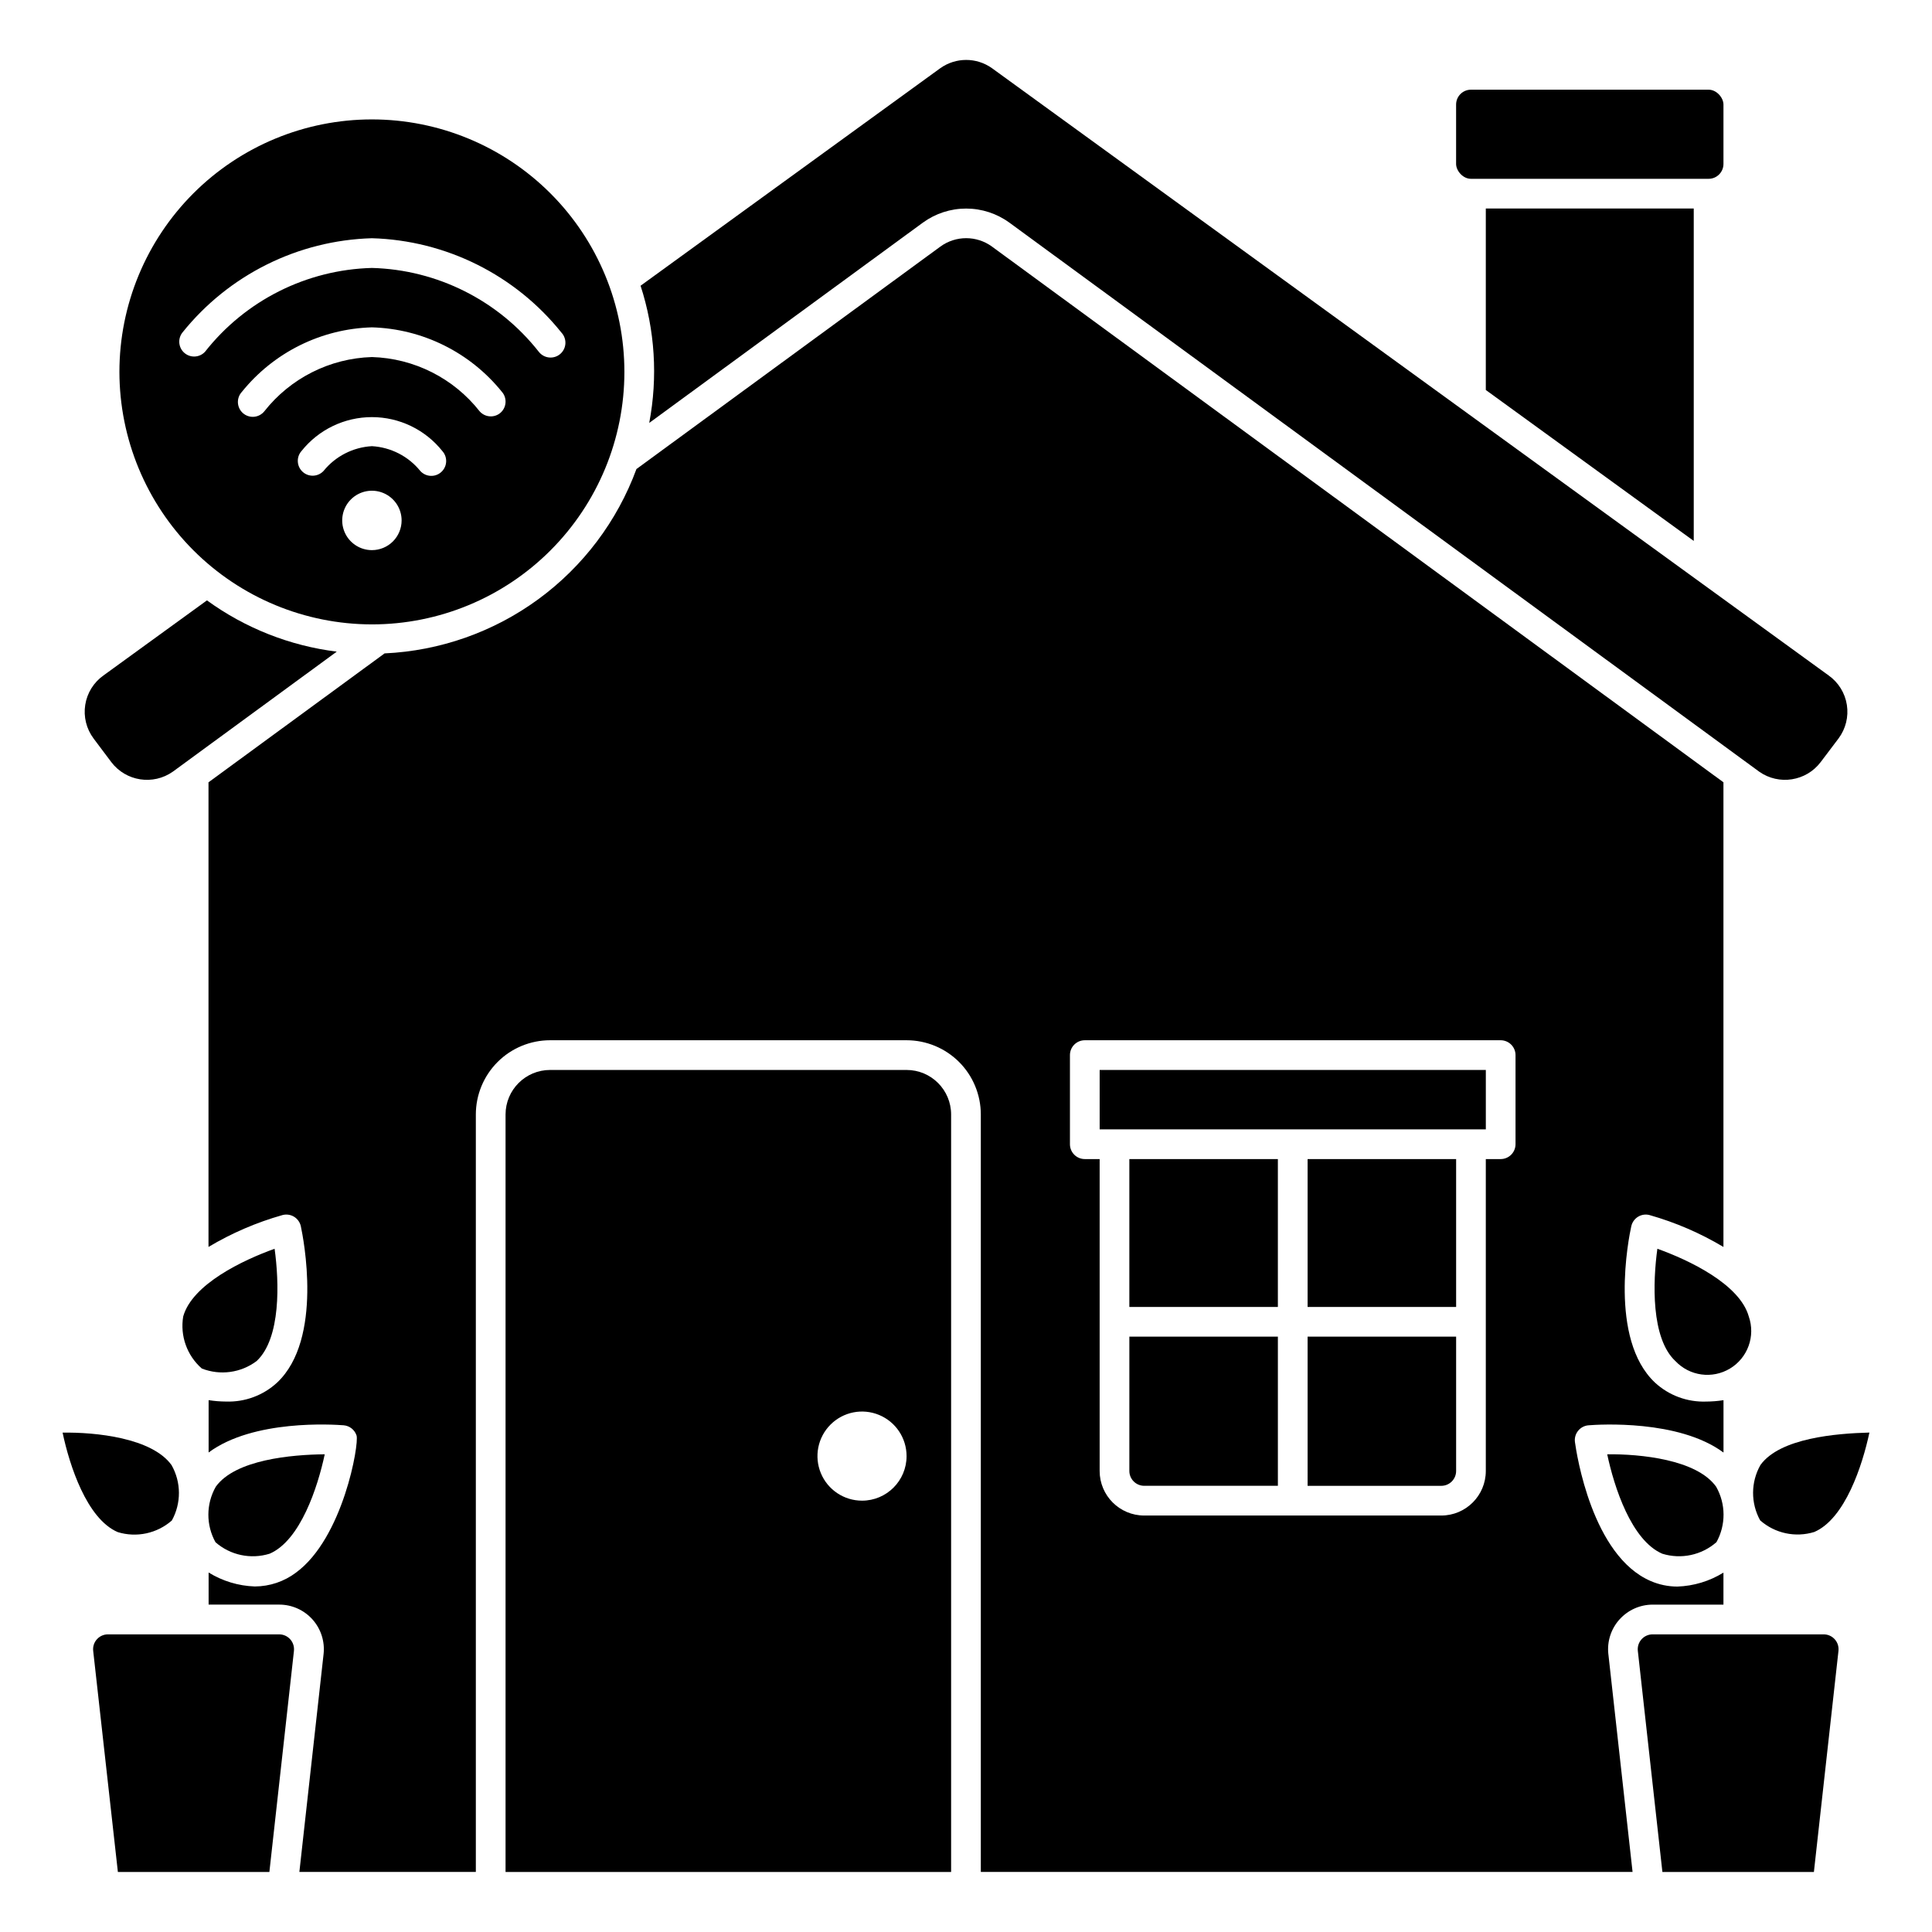
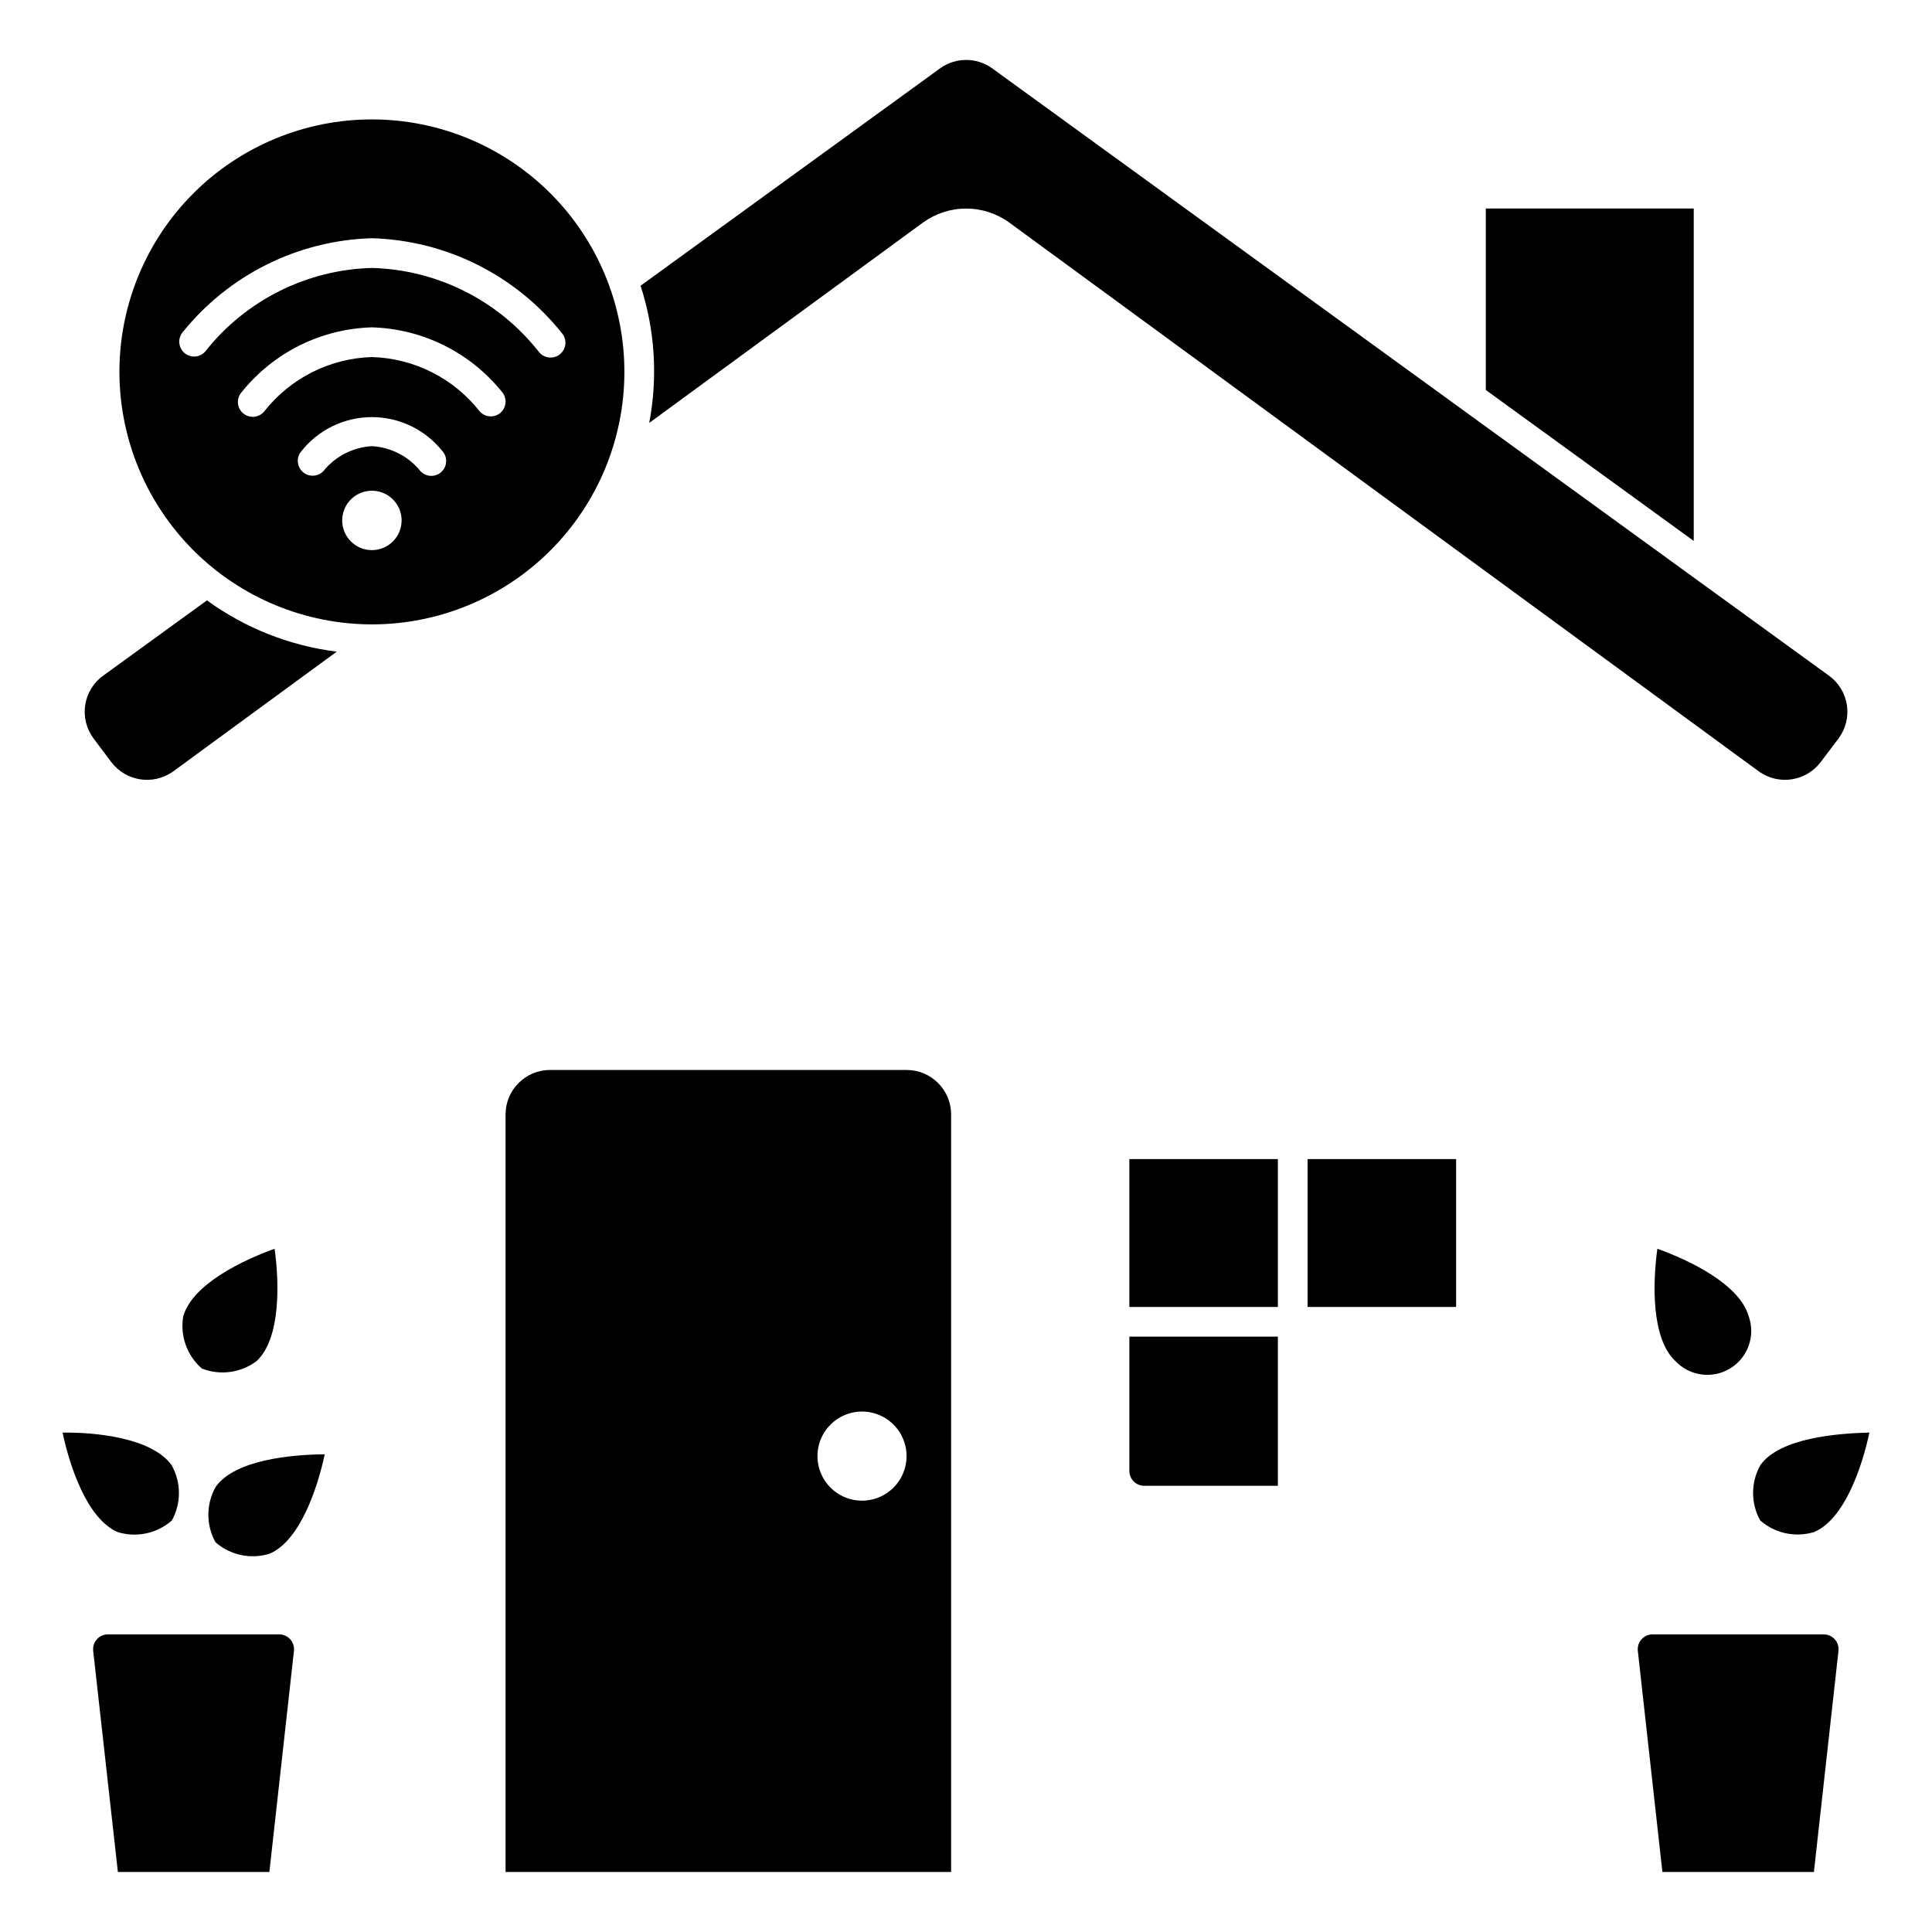
<svg xmlns="http://www.w3.org/2000/svg" fill="#000000" width="800px" height="800px" version="1.1" viewBox="144 144 512 512">
  <g>
    <path d="m592.86 287.35v-88.09h-55.105v48.09z" />
    <path d="m490.53 451.17h39.359v39.188h-39.359z" />
-     <path d="m490.53 537.76h35.422c1.047 0 2.047-0.414 2.785-1.152s1.152-1.738 1.152-2.781v-35.598h-39.359z" />
    <path d="m443.29 533.82c0 1.043 0.418 2.043 1.156 2.781s1.738 1.152 2.781 1.152h35.426v-39.531h-39.359z" />
    <path d="m215.45 555.75c8.156-3.504 12.762-17.672 14.609-26.348-8.754 0.086-23.719 1.402-28.883 8.605h0.004c-2.586 4.555-2.613 10.125-0.07 14.703 3.926 3.438 9.355 4.586 14.34 3.039z" />
    <path d="m443.29 451.17h39.359v39.188h-39.359z" />
-     <path d="m569.93 529.4c1.828 8.66 6.398 22.828 14.602 26.355 4.992 1.539 10.426 0.375 14.352-3.07 2.527-4.574 2.496-10.133-0.082-14.68-5.156-7.242-20.109-8.699-28.871-8.605z" />
-     <path d="m435.42 427.55h102.34v15.742h-102.34z" />
    <path d="m197.48 506.67c4.856 1.906 10.355 1.16 14.531-1.977 6.481-6.078 5.977-20.973 4.762-29.758-8.359 2.992-21.812 9.371-24.223 17.949-0.859 5.141 1.008 10.355 4.93 13.785z" />
-     <path d="m573.18 573.18c2.238-2.504 5.434-3.934 8.793-3.938h18.758v-8.484c-3.676 2.277-7.887 3.551-12.207 3.699-2.438-0.004-4.852-0.504-7.086-1.473-15.531-6.691-19.641-33.746-20.059-36.809-0.145-1.074 0.156-2.16 0.836-3 0.68-0.844 1.676-1.371 2.754-1.457 2.691-0.219 23.906-1.574 35.777 7.219v-13.879c-1.527 0.242-3.074 0.363-4.621 0.371-4.992 0.172-9.852-1.629-13.523-5.016-12.336-11.57-6.977-38.406-6.297-41.43 0.227-1.055 0.879-1.973 1.801-2.535 0.922-0.566 2.039-0.723 3.078-0.434 6.859 1.949 13.43 4.785 19.547 8.441v-123.14l-193.86-141.98c-4.07-2.957-9.582-2.957-13.648 0l-80.555 58.961c-5.086 13.805-14.133 25.809-26.004 34.5-11.875 8.691-26.047 13.688-40.746 14.359l-46.664 34.164v123.13c6.133-3.66 12.723-6.496 19.594-8.441 1.043-0.281 2.156-0.125 3.078 0.438 0.922 0.559 1.574 1.477 1.801 2.531 0.645 3.023 6.008 29.859-6.297 41.43-3.672 3.387-8.531 5.188-13.523 5.016-1.547-0.008-3.094-0.129-4.621-0.371v13.871c11.879-8.824 33.062-7.414 35.777-7.211 1.586 0.129 2.934 1.199 3.426 2.707 0.73 2.219-3.551 27.191-16.059 36.344v0.004c-3.148 2.363-6.977 3.648-10.91 3.66-4.332-0.148-8.547-1.422-12.234-3.699v8.508h18.727c3.359 0 6.562 1.43 8.801 3.934 2.242 2.504 3.309 5.844 2.938 9.184l-6.414 57.73h46.766v-200.73c0-5.219 2.074-10.227 5.766-13.918 3.691-3.688 8.695-5.762 13.914-5.762h94.465c5.219 0 10.227 2.074 13.918 5.762 3.688 3.691 5.762 8.699 5.762 13.918v200.73h172.72l-6.414-57.734-0.004 0.004c-0.367-3.34 0.703-6.68 2.945-9.18zm-27.551-125.95c0 1.043-0.418 2.047-1.156 2.785-0.738 0.738-1.738 1.152-2.781 1.152h-3.938v82.656c0 6.519-5.285 11.809-11.809 11.809h-78.719c-6.519 0-11.809-5.289-11.809-11.809v-82.656h-3.934c-2.176 0-3.938-1.762-3.938-3.938v-23.617c0-2.172 1.762-3.934 3.938-3.934h110.21c1.043 0 2.043 0.414 2.781 1.152 0.738 0.738 1.156 1.738 1.156 2.781z" />
-     <path d="m533.82 167.77h62.977c2.172 0 3.938 2.172 3.938 3.938v15.742c0 2.172-1.762 3.938-3.938 3.938h-62.977c-2.172 0-3.938-2.172-3.938-3.938v-15.742c0-2.172 1.762-3.938 3.938-3.938z" />
    <path d="m583.22 474.93c-1.211 8.785-1.715 23.68 4.762 29.758l0.004-0.004c3.762 4.004 9.812 4.828 14.508 1.977 4.699-2.848 6.762-8.598 4.949-13.785-2.406-8.57-15.863-14.949-24.223-17.945z" />
    <path d="m627.37 577.12h-45.391c-1.125-0.004-2.195 0.469-2.949 1.305-0.75 0.832-1.109 1.949-0.988 3.066l6.512 58.605h40.148l6.512-58.605h-0.004c0.125-1.117-0.234-2.234-0.988-3.066-0.75-0.836-1.824-1.309-2.945-1.305z" />
    <path d="m384.25 427.55h-94.465c-6.519 0-11.809 5.285-11.809 11.809v200.73h118.08v-200.73c0-6.523-5.285-11.809-11.809-11.809zm-11.809 114.14c-4.773 0-9.082-2.879-10.906-7.289-1.828-4.414-0.82-9.492 2.559-12.867 3.375-3.379 8.457-4.391 12.867-2.562 4.414 1.828 7.289 6.133 7.289 10.91 0 6.523-5.285 11.809-11.809 11.809z" />
    <path d="m610.53 532.25c-2.57 4.543-2.594 10.094-0.07 14.664 3.918 3.453 9.352 4.617 14.344 3.078 8.156-3.504 12.762-17.672 14.609-26.348-8.723 0.227-23.719 1.426-28.883 8.605z" />
    <path d="m242.56 309.47c17.746 0 34.766-7.047 47.312-19.598 12.551-12.547 19.598-29.566 19.598-47.312s-7.047-34.766-19.598-47.316c-12.547-12.547-29.566-19.598-47.312-19.598s-34.766 7.051-47.316 19.598c-12.547 12.551-19.598 29.57-19.598 47.316 0.023 17.738 7.078 34.746 19.621 47.289 12.547 12.547 29.551 19.602 47.293 19.621zm0-19.68c-3.184 0-6.055-1.918-7.273-4.859-1.219-2.941-0.543-6.328 1.707-8.578s5.637-2.926 8.578-1.707c2.941 1.219 4.859 4.09 4.859 7.273 0 2.09-0.828 4.09-2.305 5.566s-3.481 2.305-5.566 2.305zm18.375-20.688h-0.004c-1.617 1.453-4.106 1.32-5.555-0.297-3.156-3.898-7.812-6.281-12.816-6.566-5.008 0.285-9.66 2.668-12.816 6.566-1.461 1.574-3.918 1.688-5.516 0.254-1.602-1.438-1.754-3.891-0.34-5.516 4.527-5.688 11.398-9.004 18.672-9.004 7.269 0 14.145 3.316 18.672 9.004 1.453 1.621 1.316 4.106-0.301 5.559zm15.695-15.703c-1.633 1.398-4.09 1.227-5.512-0.387-6.914-8.793-17.379-14.062-28.559-14.391-11.168 0.34-21.613 5.609-28.52 14.391-0.676 0.828-1.652 1.348-2.719 1.441-1.062 0.09-2.117-0.254-2.922-0.953-0.805-0.699-1.289-1.699-1.348-2.762-0.055-1.066 0.324-2.109 1.051-2.891 8.434-10.465 21.023-16.711 34.457-17.098 13.434 0.387 26.023 6.633 34.457 17.098 1.422 1.641 1.25 4.125-0.387 5.551zm-84.301-21.254c12.262-15.305 30.629-24.449 50.23-25.012 19.602 0.562 37.969 9.707 50.23 25.012 0.73 0.785 1.109 1.84 1.047 2.91-0.066 1.074-0.566 2.074-1.387 2.769-0.82 0.695-1.887 1.023-2.957 0.91-1.066-0.109-2.043-0.656-2.703-1.504-10.707-13.617-26.918-21.762-44.23-22.223-17.316 0.461-33.527 8.605-44.234 22.223-1.43 1.539-3.824 1.684-5.43 0.32-1.605-1.359-1.855-3.742-0.566-5.406z" />
    <path d="m175.19 550.02c4.996 1.539 10.43 0.371 14.352-3.078 2.527-4.57 2.5-10.129-0.078-14.672-5.195-7.242-20.215-8.754-28.875-8.605 1.828 8.66 6.402 22.82 14.602 26.355z" />
    <path d="m218.02 577.12h-45.391c-1.121-0.004-2.195 0.469-2.945 1.305-0.754 0.832-1.113 1.949-0.988 3.066l6.543 58.605h40.148l6.512-58.605h-0.004c0.121-1.117-0.238-2.234-0.988-3.066-0.754-0.836-1.824-1.309-2.949-1.305z" />
    <path d="m173.5 345.97c3.867 5.094 11.074 6.211 16.305 2.527l43.438-31.805c-12.43-1.551-24.266-6.227-34.402-13.586l-27.387 19.871c-2.609 1.836-4.367 4.656-4.863 7.809-0.5 3.156 0.301 6.379 2.219 8.934z" />
    <path d="m316.05 256.08 72.523-53.082h0.004c3.328-2.422 7.34-3.727 11.457-3.727 4.117 0 8.129 1.305 11.457 3.727l198.74 145.52c5.223 3.656 12.406 2.531 16.262-2.551l4.723-6.25c1.914-2.551 2.715-5.762 2.223-8.91-0.492-3.152-2.234-5.965-4.836-7.809l-221.75-160.95c-4.086-2.887-9.543-2.887-13.629 0l-79.465 57.672c3.812 11.727 4.602 24.227 2.297 36.344z" />
  </g>
</svg>